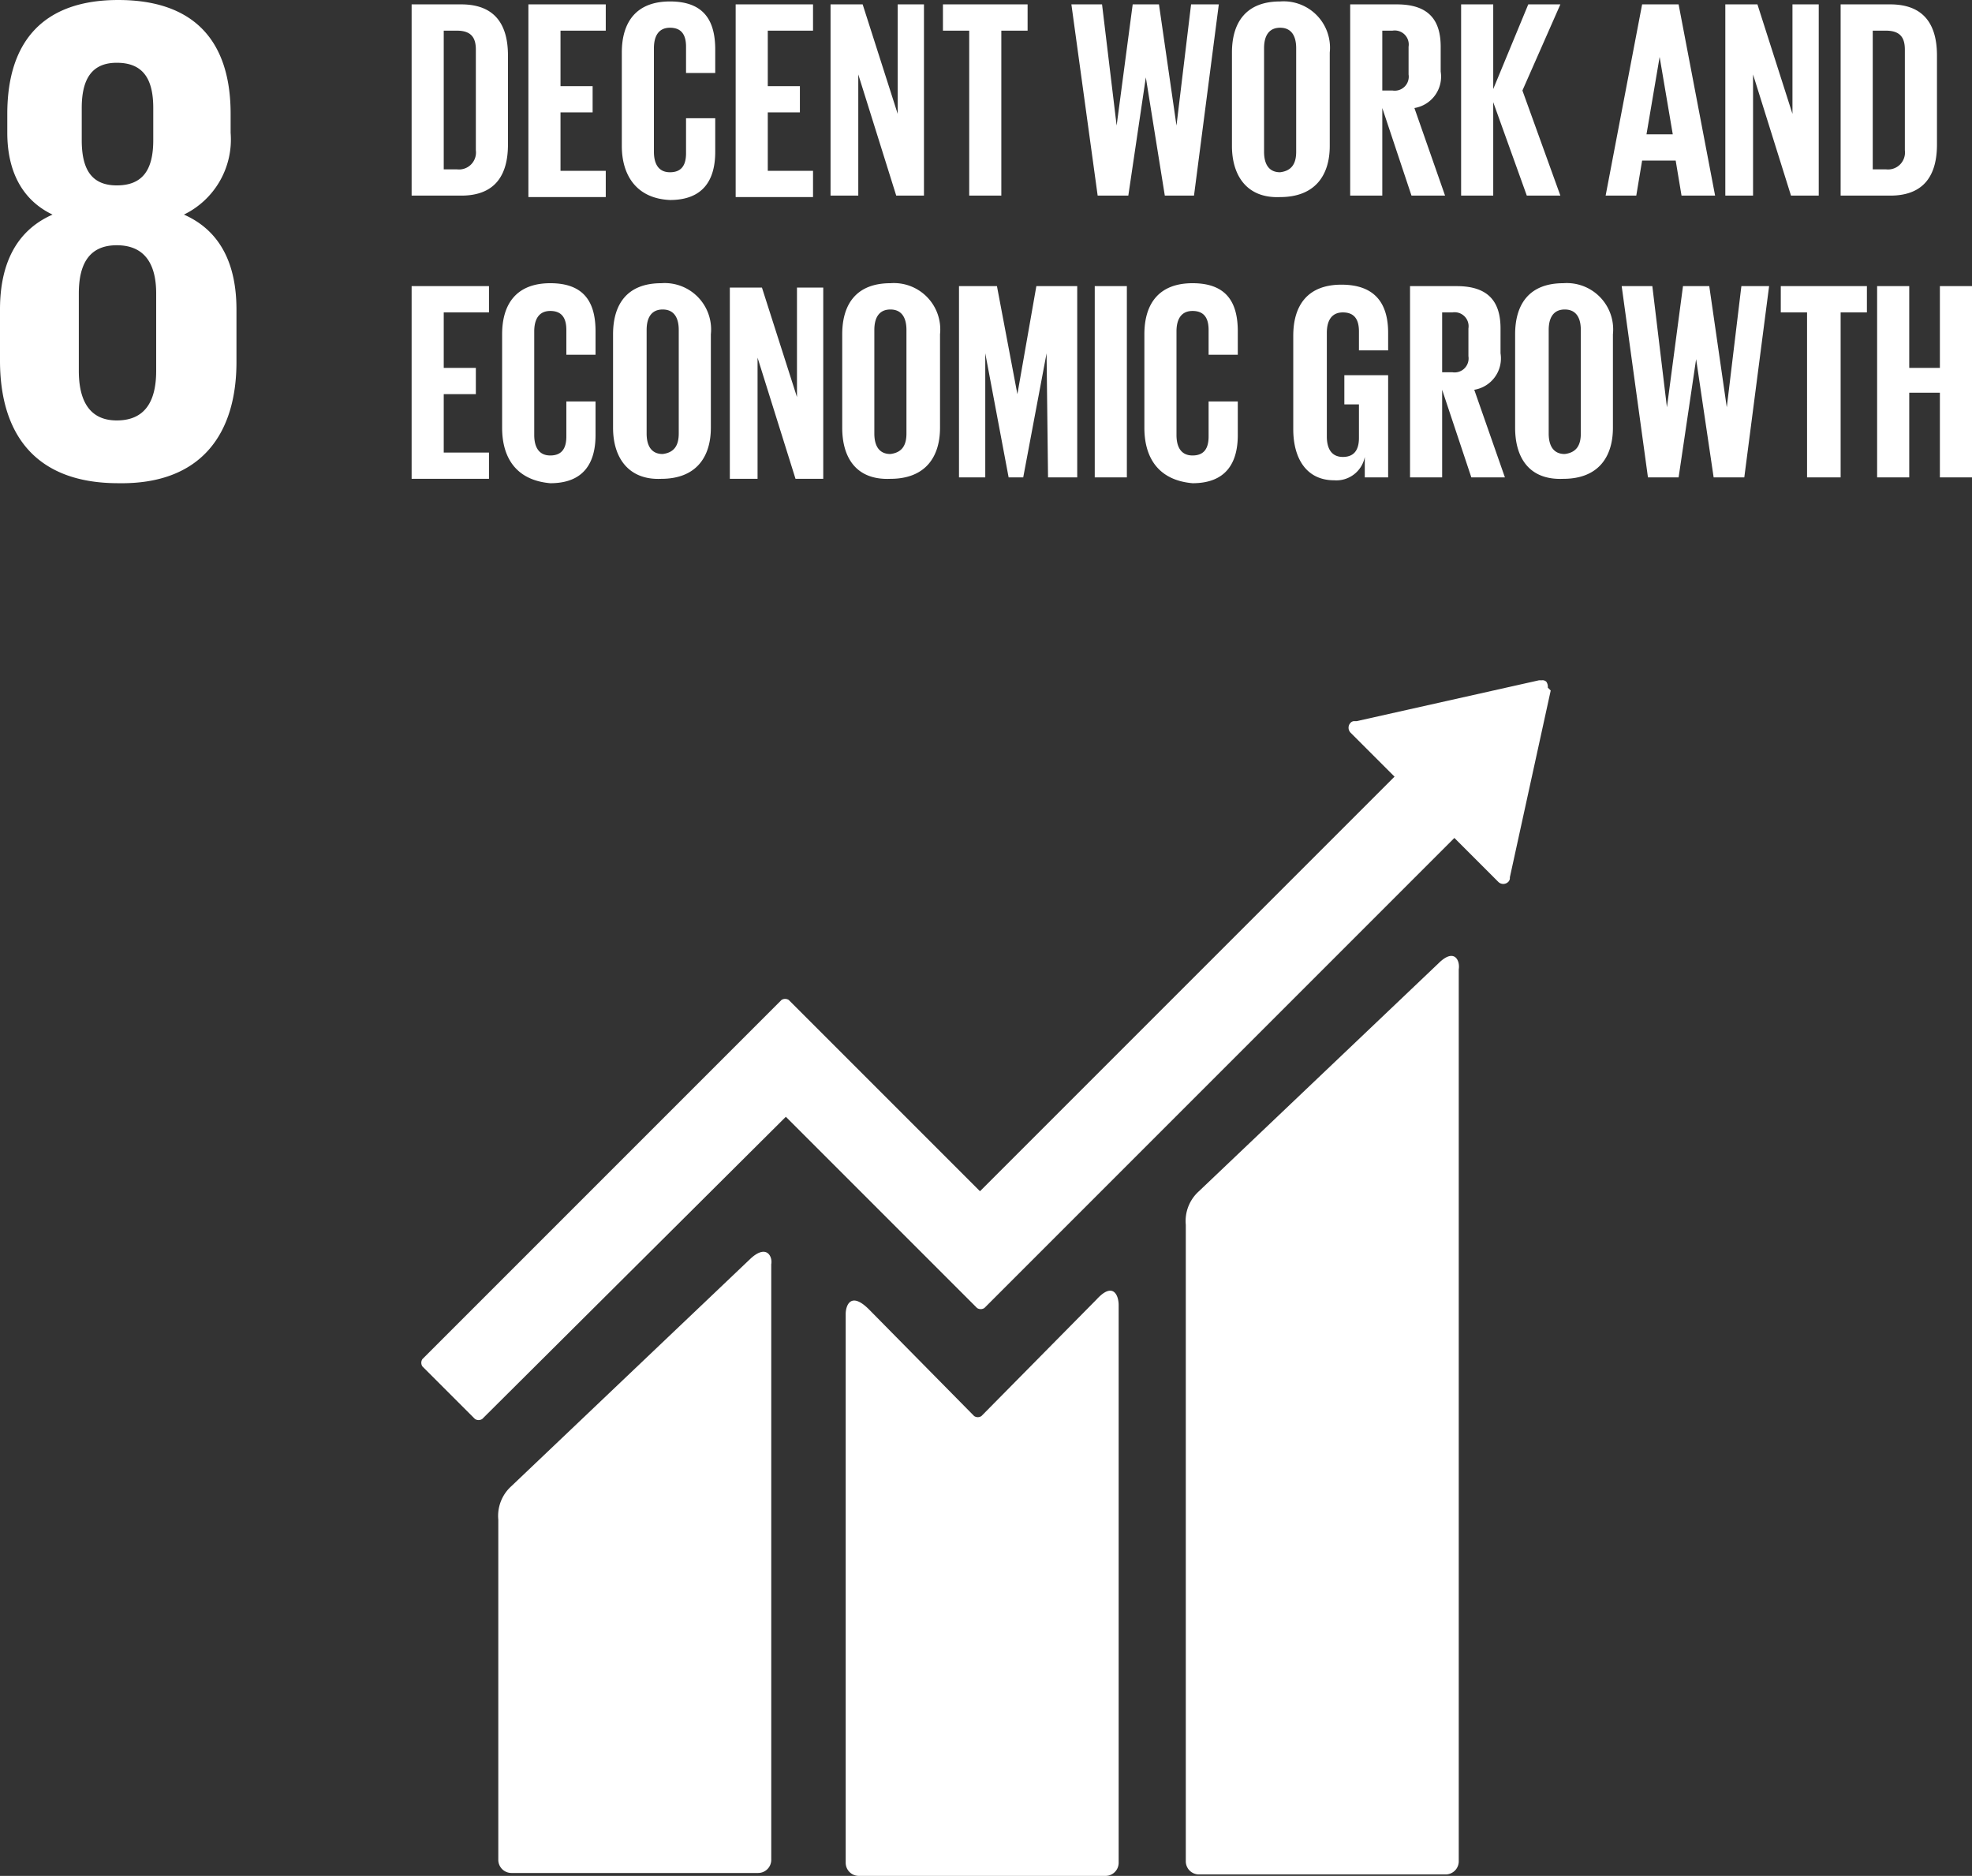
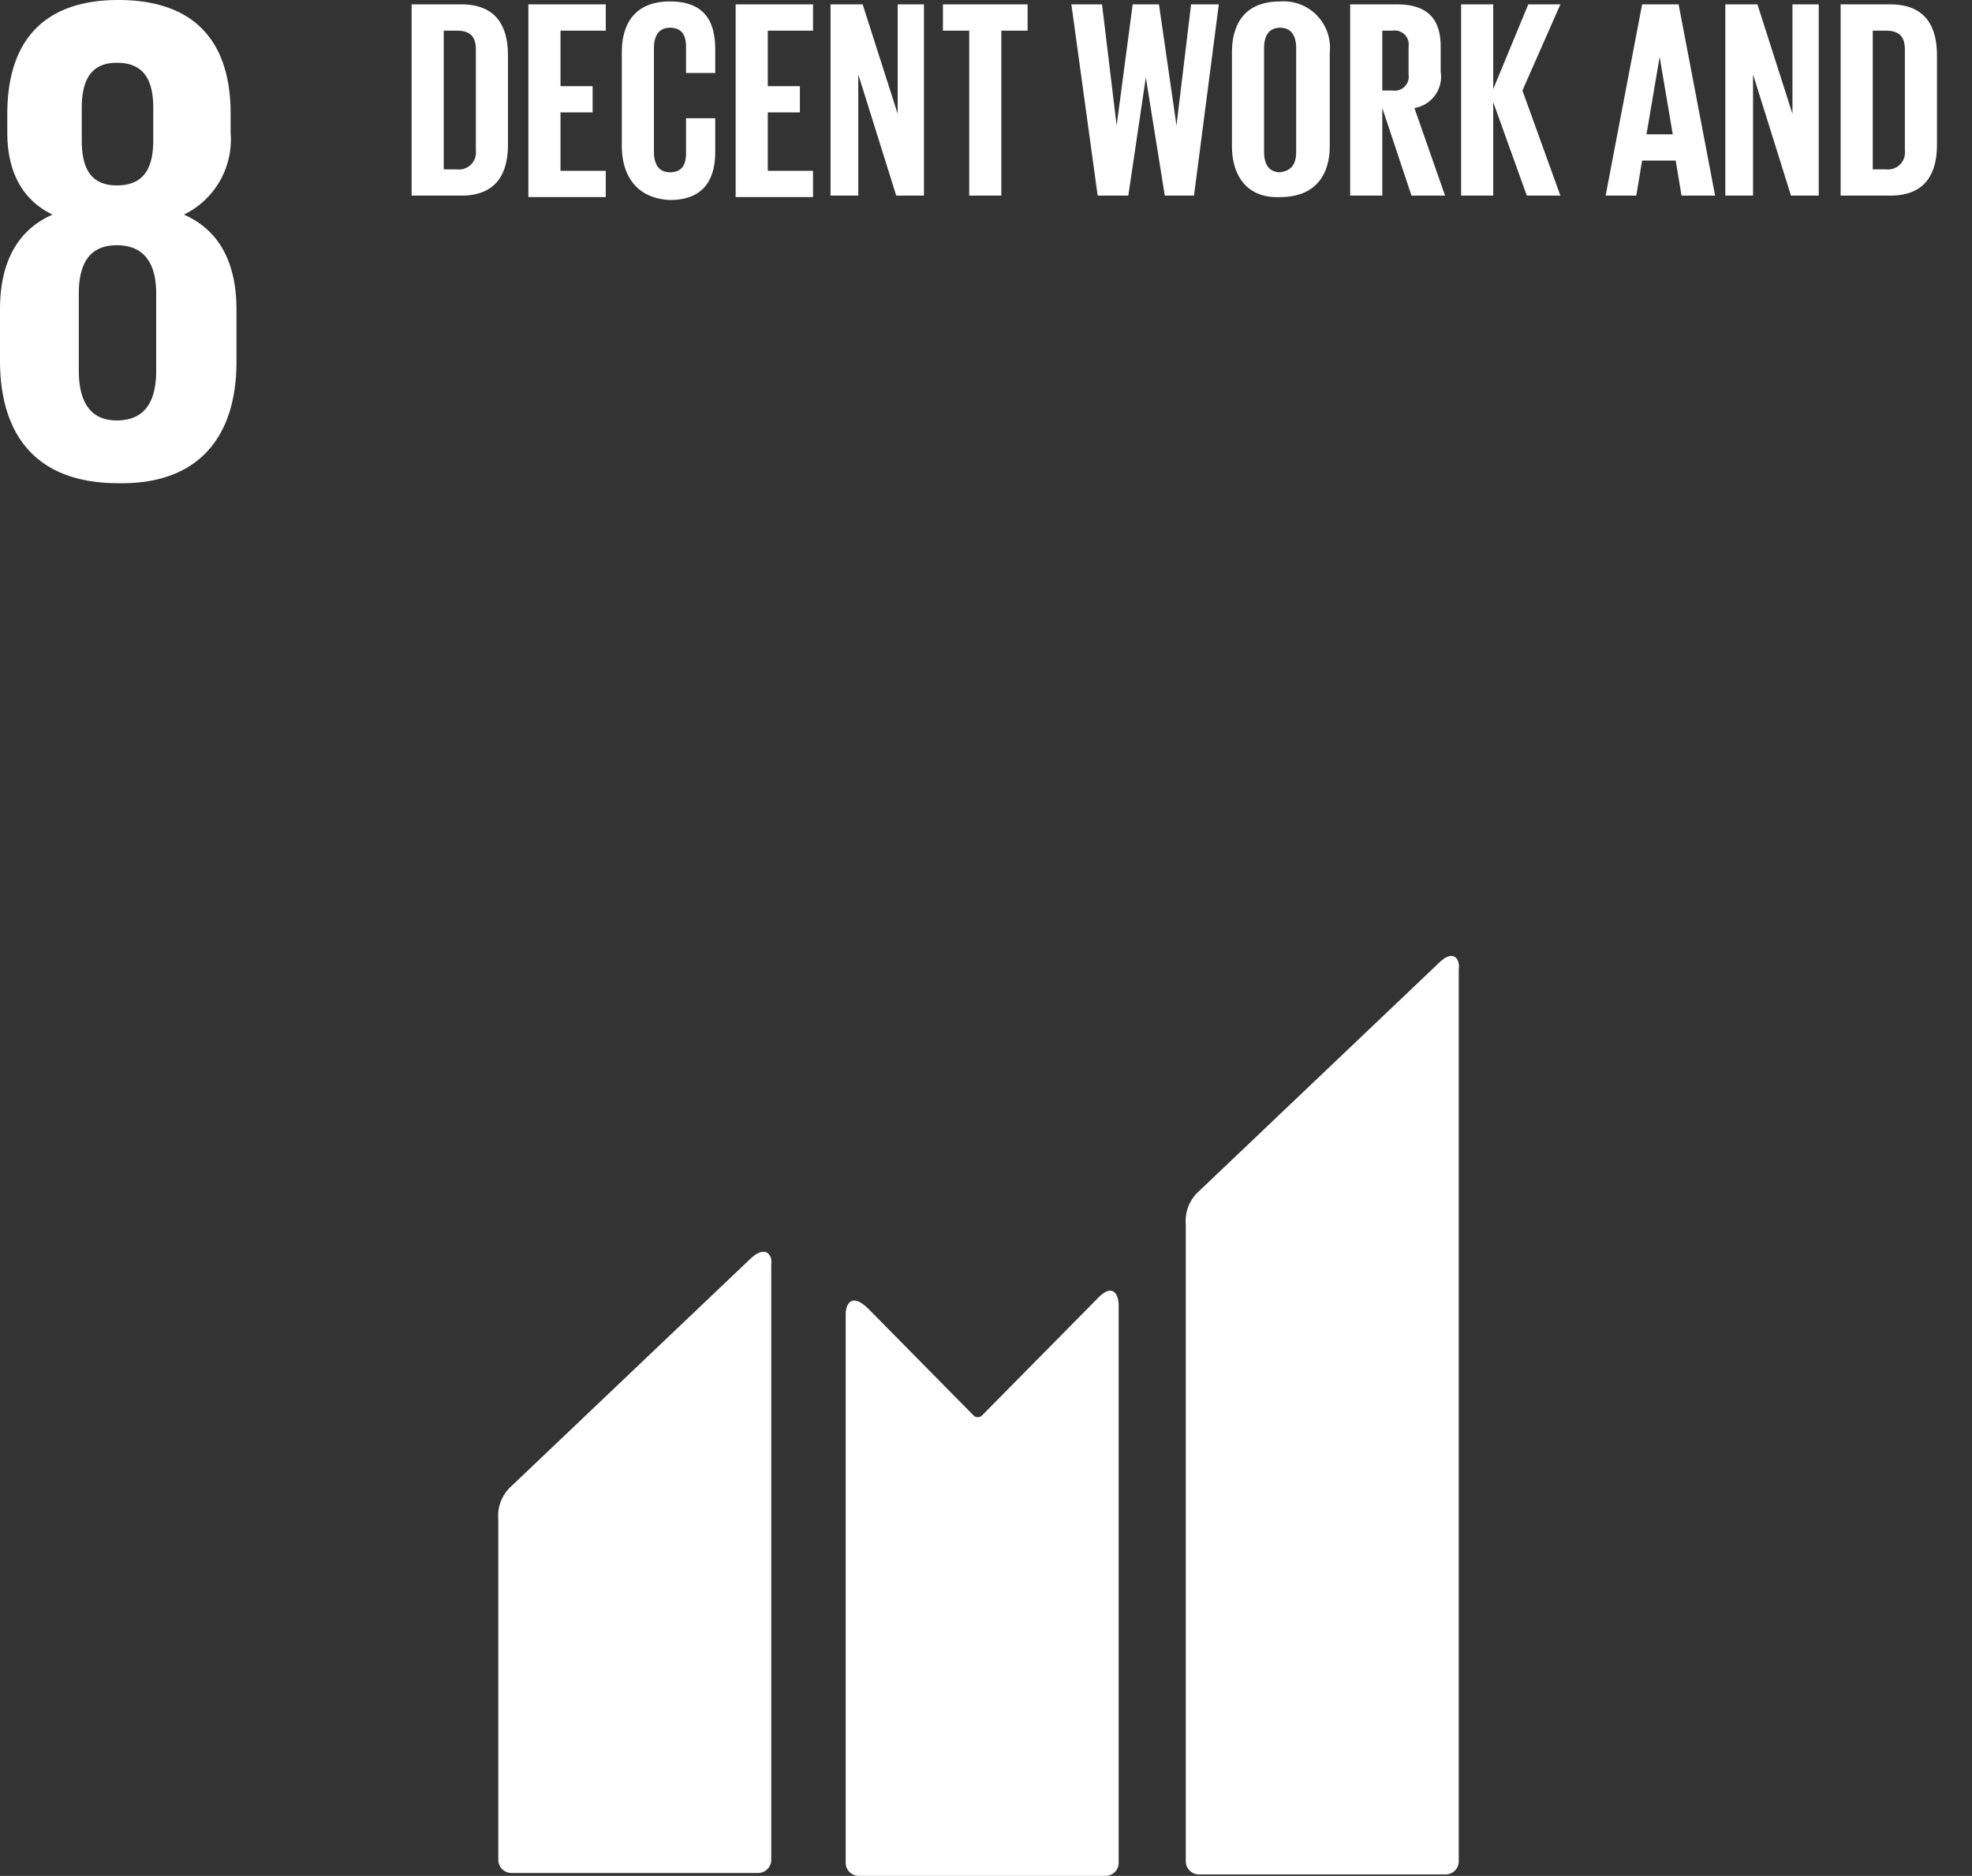
<svg xmlns="http://www.w3.org/2000/svg" width="135.1" height="128.5" viewBox="0 0 135.1 128.5">
  <rect x="0" y="0" width="135.1" height="128.5" fill="#333333" stroke="none" />
  <g id="_8" data-name="8" transform="translate(-276.231 -375.8)">
    <g id="Group_2251" data-name="Group 2251">
      <path id="Path_1722" data-name="Path 1722" d="M374.769,441.8l-16.4,15.6a2.737,2.737,0,0,0-.9,2.3v43.6a.9.9,0,0,0,.9.9h16.9a.9.9,0,0,0,.9-.9V442.2c.1-.6-.3-1.5-1.4-.4m-47.1,20.2-16.4,15.6a2.736,2.736,0,0,0-.9,2.3v23.3a.9.9,0,0,0,.9.9h16.9a.9.9,0,0,0,.9-.9V462.4c.1-.5-.3-1.4-1.4-.4" fill="#fff" />
-       <path id="Path_1723" data-name="Path 1723" d="M382.269,422.9a.6.6,0,0,0-.1-.4.367.367,0,0,0-.3-.1h-.2l-12.5,2.8h-.2a.349.349,0,0,0-.2.1.483.483,0,0,0,0,.7l.1.1,2.9,2.9-28.4,28.4-13.1-13.1a.454.454,0,0,0-.5,0l-3.6,3.6-21,21a.454.454,0,0,0,0,.5l3.6,3.6a.454.454,0,0,0,.5,0l20.8-20.7,9.5,9.5,3.6,3.6a.454.454,0,0,0,.5,0l32.2-32.2,3,3a.483.483,0,0,0,.7,0,.367.367,0,0,0,.1-.3l2.8-12.8-.2-.2Z" fill="#fff" />
      <path id="Path_1724" data-name="Path 1724" d="M351.369,464.8l-7.9,8a.446.446,0,0,1-.5,0l-7.2-7.3c-1.3-1.3-1.6-.2-1.6.3v37.6a.9.9,0,0,0,.9.9h16.9a.9.9,0,0,0,.9-.9V465.2c0-.7-.4-1.6-1.5-.4" fill="#fff" />
    </g>
    <g id="Group_2254" data-name="Group 2254">
      <path id="Path_1725" data-name="Path 1725" d="M292.431,400.6V397c0-3.1-1.1-5.4-3.6-6.5a5.719,5.719,0,0,0,3.2-5.6v-1.3c0-5.1-2.6-7.8-7.7-7.8-5,0-7.6,2.7-7.6,7.8v1.3c0,2.6,1,4.6,3.1,5.6-2.5,1.1-3.6,3.4-3.6,6.5v3.5c0,4.9,2.3,8.4,8.1,8.4,5.7.1,8.1-3.4,8.1-8.3m-10.6-17.4c0-2,.7-3.1,2.4-3.1,1.8,0,2.5,1.1,2.5,3.1v2.2c0,2-.7,3.1-2.5,3.1s-2.4-1.2-2.4-3.1Zm5.1,18c0,2-.7,3.4-2.7,3.4-1.9,0-2.6-1.4-2.6-3.4v-5.3c0-2,.7-3.3,2.6-3.3,2,0,2.7,1.4,2.7,3.3Z" fill="#fff" />
      <g id="Group_2252" data-name="Group 2252">
        <path id="Path_1726" data-name="Path 1726" d="M311.031,379.6v6.1c0,2-.8,3.5-3.2,3.5h-3.4V376.1h3.4C310.231,376.1,311.031,377.6,311.031,379.6Zm-3.5,7.8a1.162,1.162,0,0,0,1.3-1.3v-6.9c0-.8-.3-1.3-1.3-1.3h-.9v9.5Zm4.9-11.3h5.3v1.8h-3.1v3.8h2.2v1.8h-2.2v4h3.1v1.8h-5.3V376.1Zm6.4,9.7v-6.4c0-2.1,1-3.5,3.3-3.5,2.4,0,3.1,1.4,3.1,3.3v1.6h-2V379c0-.8-.3-1.3-1.1-1.3s-1.1.6-1.1,1.4v7.1c0,.8.3,1.4,1.1,1.4s1.1-.5,1.1-1.3v-2.4h2v2.3c0,1.9-.8,3.3-3.1,3.3C319.831,389.4,318.831,387.8,318.831,385.8Zm7.8-9.7h5.3v1.8h-3.1v3.8h2.2v1.8h-2.2v4h3.1v1.8h-5.3V376.1Zm8.4,4.8v8.3h-1.9V376.1h2.2l2.4,7.5v-7.5h1.8v13.1h-1.9Zm5.7-4.8h5.9v1.8h-1.8v11.3h-2.2V377.9h-1.8v-1.8Zm14,5-1.2,8.1h-2.1l-1.8-13.1h2.1l1,8.3,1.1-8.3h1.8l1.2,8.3,1-8.3h1.9l-1.7,13.1h-2Zm5.9,4.7v-6.4c0-2.1,1-3.5,3.3-3.5a3.177,3.177,0,0,1,3.4,3.5v6.4c0,2-1,3.5-3.4,3.5C361.631,389.4,360.631,387.8,360.631,385.8Zm4.4.4v-7.1c0-.8-.3-1.4-1.1-1.4s-1.1.6-1.1,1.4v7.1c0,.8.3,1.4,1.1,1.4C364.731,387.5,365.031,387,365.031,386.2Zm5.9-3v6h-2.2V376.1h3.2c2.2,0,3,1.1,3,2.9v1.7a2.18,2.18,0,0,1-1.8,2.5l2.1,6h-2.3l-2-6Zm0-5.3V382h.7a.959.959,0,0,0,1.1-1.1V379a.959.959,0,0,0-1.1-1.1Zm7.6,4.9v6.4h-2.2V376.1h2.2v5.8l2.4-5.8h2.2l-2.6,5.9,2.6,7.2h-2.3l-2.3-6.4Zm7.7,6.4,2.5-13.1h2.5l2.5,13.1h-2.3l-.4-2.4h-2.3l-.4,2.4Zm2.8-4.2h1.8l-.9-5.3Zm7.3-4.1v8.3h-1.9V376.1h2.2l2.4,7.5v-7.5h1.8v13.1h-1.9Zm12.6-1.3v6.1c0,2-.8,3.5-3.2,3.5h-3.4V376.1h3.4C408.131,376.1,408.931,377.6,408.931,379.6Zm-3.5,7.8a1.162,1.162,0,0,0,1.3-1.3v-6.9c0-.8-.3-1.3-1.3-1.3h-.9v9.5Z" fill="#fff" />
      </g>
      <g id="Group_2253" data-name="Group 2253">
-         <path id="Path_1727" data-name="Path 1727" d="M304.431,395.4h5.3v1.8h-3.1V401h2.2v1.8h-2.2v4h3.1v1.8h-5.3V395.4Zm6.2,9.7v-6.4c0-2.1,1-3.5,3.3-3.5,2.4,0,3.1,1.4,3.1,3.3v1.6h-2v-1.7c0-.8-.3-1.3-1.1-1.3s-1.1.6-1.1,1.4v7.1c0,.8.3,1.4,1.1,1.4s1.1-.5,1.1-1.3v-2.4h2v2.3c0,1.9-.8,3.3-3.1,3.3C311.631,408.7,310.631,407.2,310.631,405.1Zm7.6,0v-6.4c0-2.1,1-3.5,3.3-3.5a3.177,3.177,0,0,1,3.4,3.5v6.4c0,2-1,3.5-3.4,3.5C319.331,408.7,318.231,407.2,318.231,405.1Zm4.5.4v-7.1c0-.8-.3-1.4-1.1-1.4s-1.1.6-1.1,1.4v7.1c0,.8.3,1.4,1.1,1.4C322.431,406.8,322.731,406.3,322.731,405.5Zm5.4-5.2v8.3h-1.9V395.5h2.2l2.4,7.5v-7.5h1.8v13.1h-1.9Zm5.8,4.8v-6.4c0-2.1,1-3.5,3.3-3.5a3.177,3.177,0,0,1,3.4,3.5v6.4c0,2-1,3.5-3.4,3.5C334.931,408.7,333.931,407.2,333.931,405.1Zm4.4.4v-7.1c0-.8-.3-1.4-1.1-1.4s-1.1.6-1.1,1.4v7.1c0,.8.3,1.4,1.1,1.4C338.031,406.8,338.331,406.3,338.331,405.5Zm9.6-5.5-1.6,8.5h-1l-1.6-8.5v8.5h-1.8V395.4h2.6l1.4,7.4,1.3-7.4h2.8v13.1h-2l-.1-8.5Zm3.3-4.6h2.2v13.1h-2.2Zm3.4,9.7v-6.4c0-2.1,1-3.5,3.3-3.5,2.4,0,3.1,1.4,3.1,3.3v1.6h-2v-1.7c0-.8-.3-1.3-1.1-1.3s-1.1.6-1.1,1.4v7.1c0,.8.3,1.4,1.1,1.4s1.1-.5,1.1-1.3v-2.4h2v2.3c0,1.9-.8,3.3-3.1,3.3C355.631,408.7,354.631,407.2,354.631,405.1Zm13.6-3.6h3.1v7h-1.6v-1.4a1.983,1.983,0,0,1-2.1,1.6c-1.9,0-2.8-1.5-2.8-3.5v-6.4c0-2.1,1-3.5,3.3-3.5,2.4,0,3.2,1.4,3.2,3.3v1.2h-2v-1.3c0-.8-.3-1.3-1.1-1.3s-1.1.6-1.1,1.4v7.1c0,.8.3,1.4,1.1,1.4.7,0,1.1-.4,1.1-1.3v-2.3h-1v-2Zm6.8,1v6h-2.2V395.4h3.2c2.2,0,3,1.1,3,2.9V400a2.18,2.18,0,0,1-1.8,2.5l2.1,6h-2.3Zm0-5.3v4.1h.7a.959.959,0,0,0,1.1-1.1v-1.9a.959.959,0,0,0-1.1-1.1Zm5,7.9v-6.4c0-2.1,1-3.5,3.3-3.5a3.177,3.177,0,0,1,3.4,3.5v6.4c0,2-1,3.5-3.4,3.5C381.031,408.7,380.031,407.2,380.031,405.1Zm4.5.4v-7.1c0-.8-.3-1.4-1.1-1.4s-1.1.6-1.1,1.4v7.1c0,.8.3,1.4,1.1,1.4C384.231,406.8,384.531,406.3,384.531,405.5Zm7.9-5.1-1.2,8.1h-2.1l-1.8-13.1h2.1l1,8.3,1.1-8.3h1.8l1.2,8.3,1-8.3h1.9l-1.7,13.1h-2.1l-1.2-8.1Zm5.8-5h5.9v1.8h-1.8v11.3h-2.3V397.2h-1.8Zm10.9,7.3h-2.1v5.8h-2.2V395.4h2.2V401h2.1v-5.6h2.2v13.1h-2.2Z" fill="#fff" />
-       </g>
+         </g>
    </g>
  </g>
</svg>